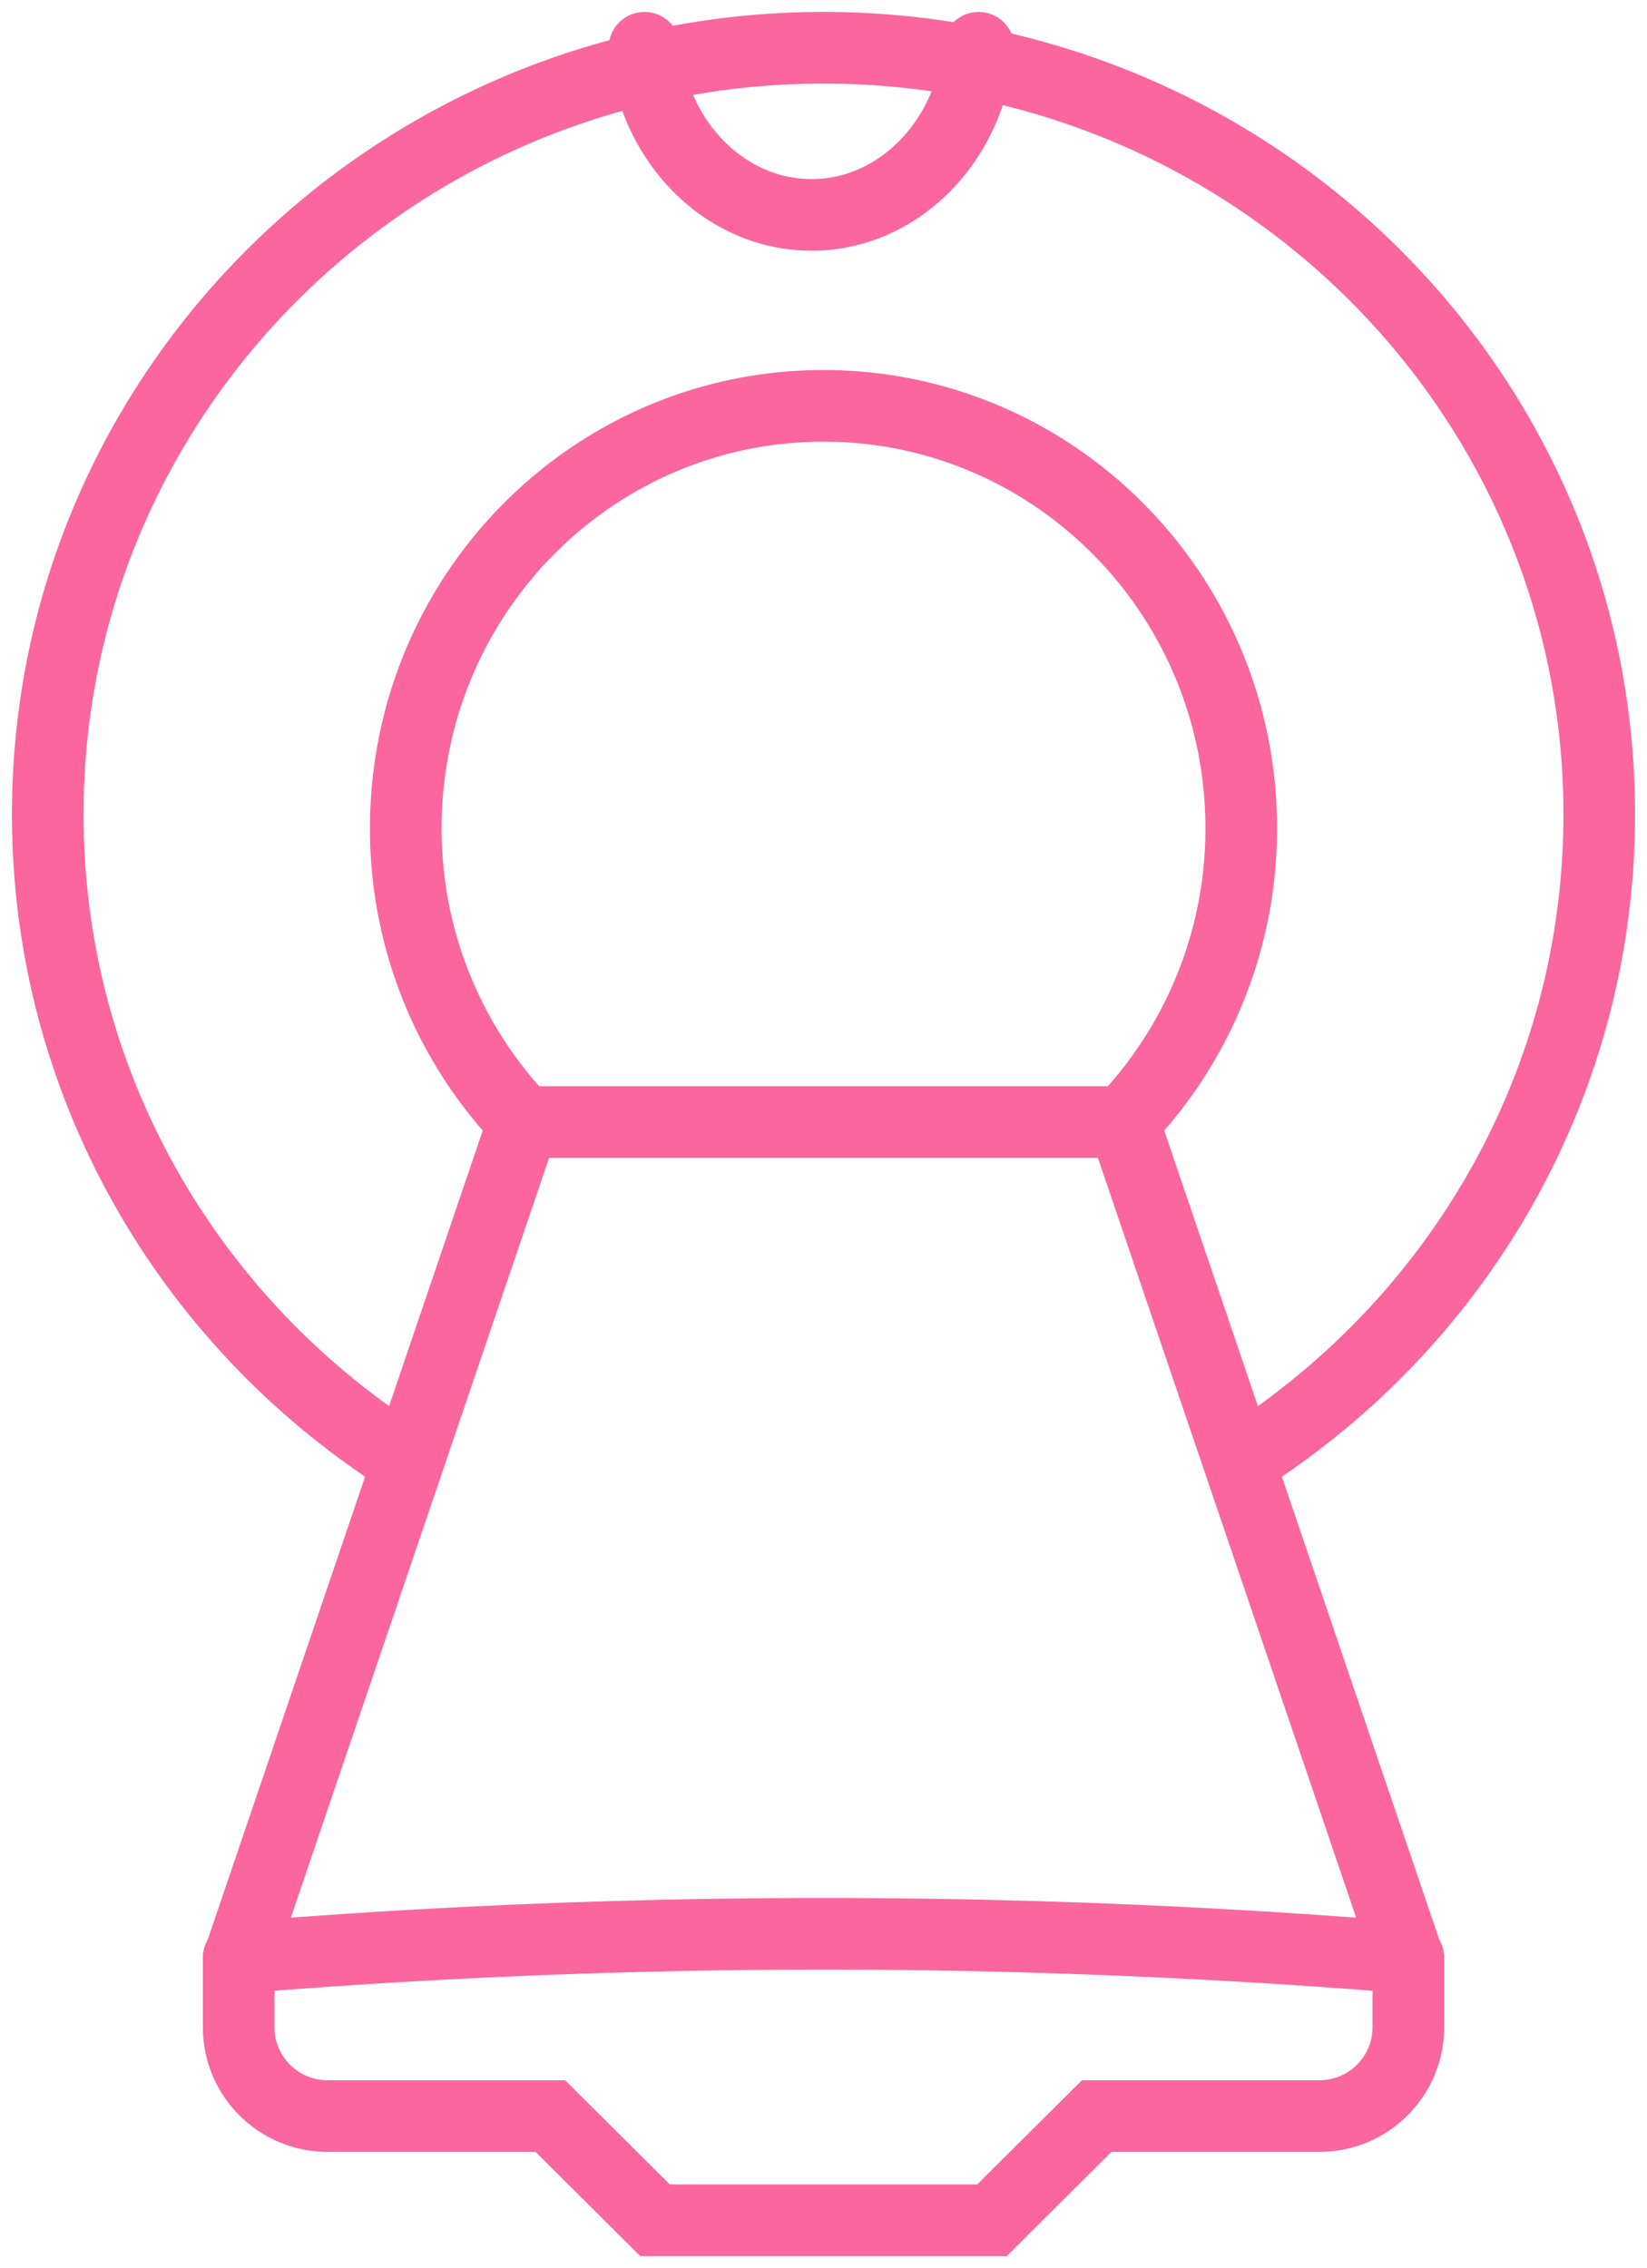
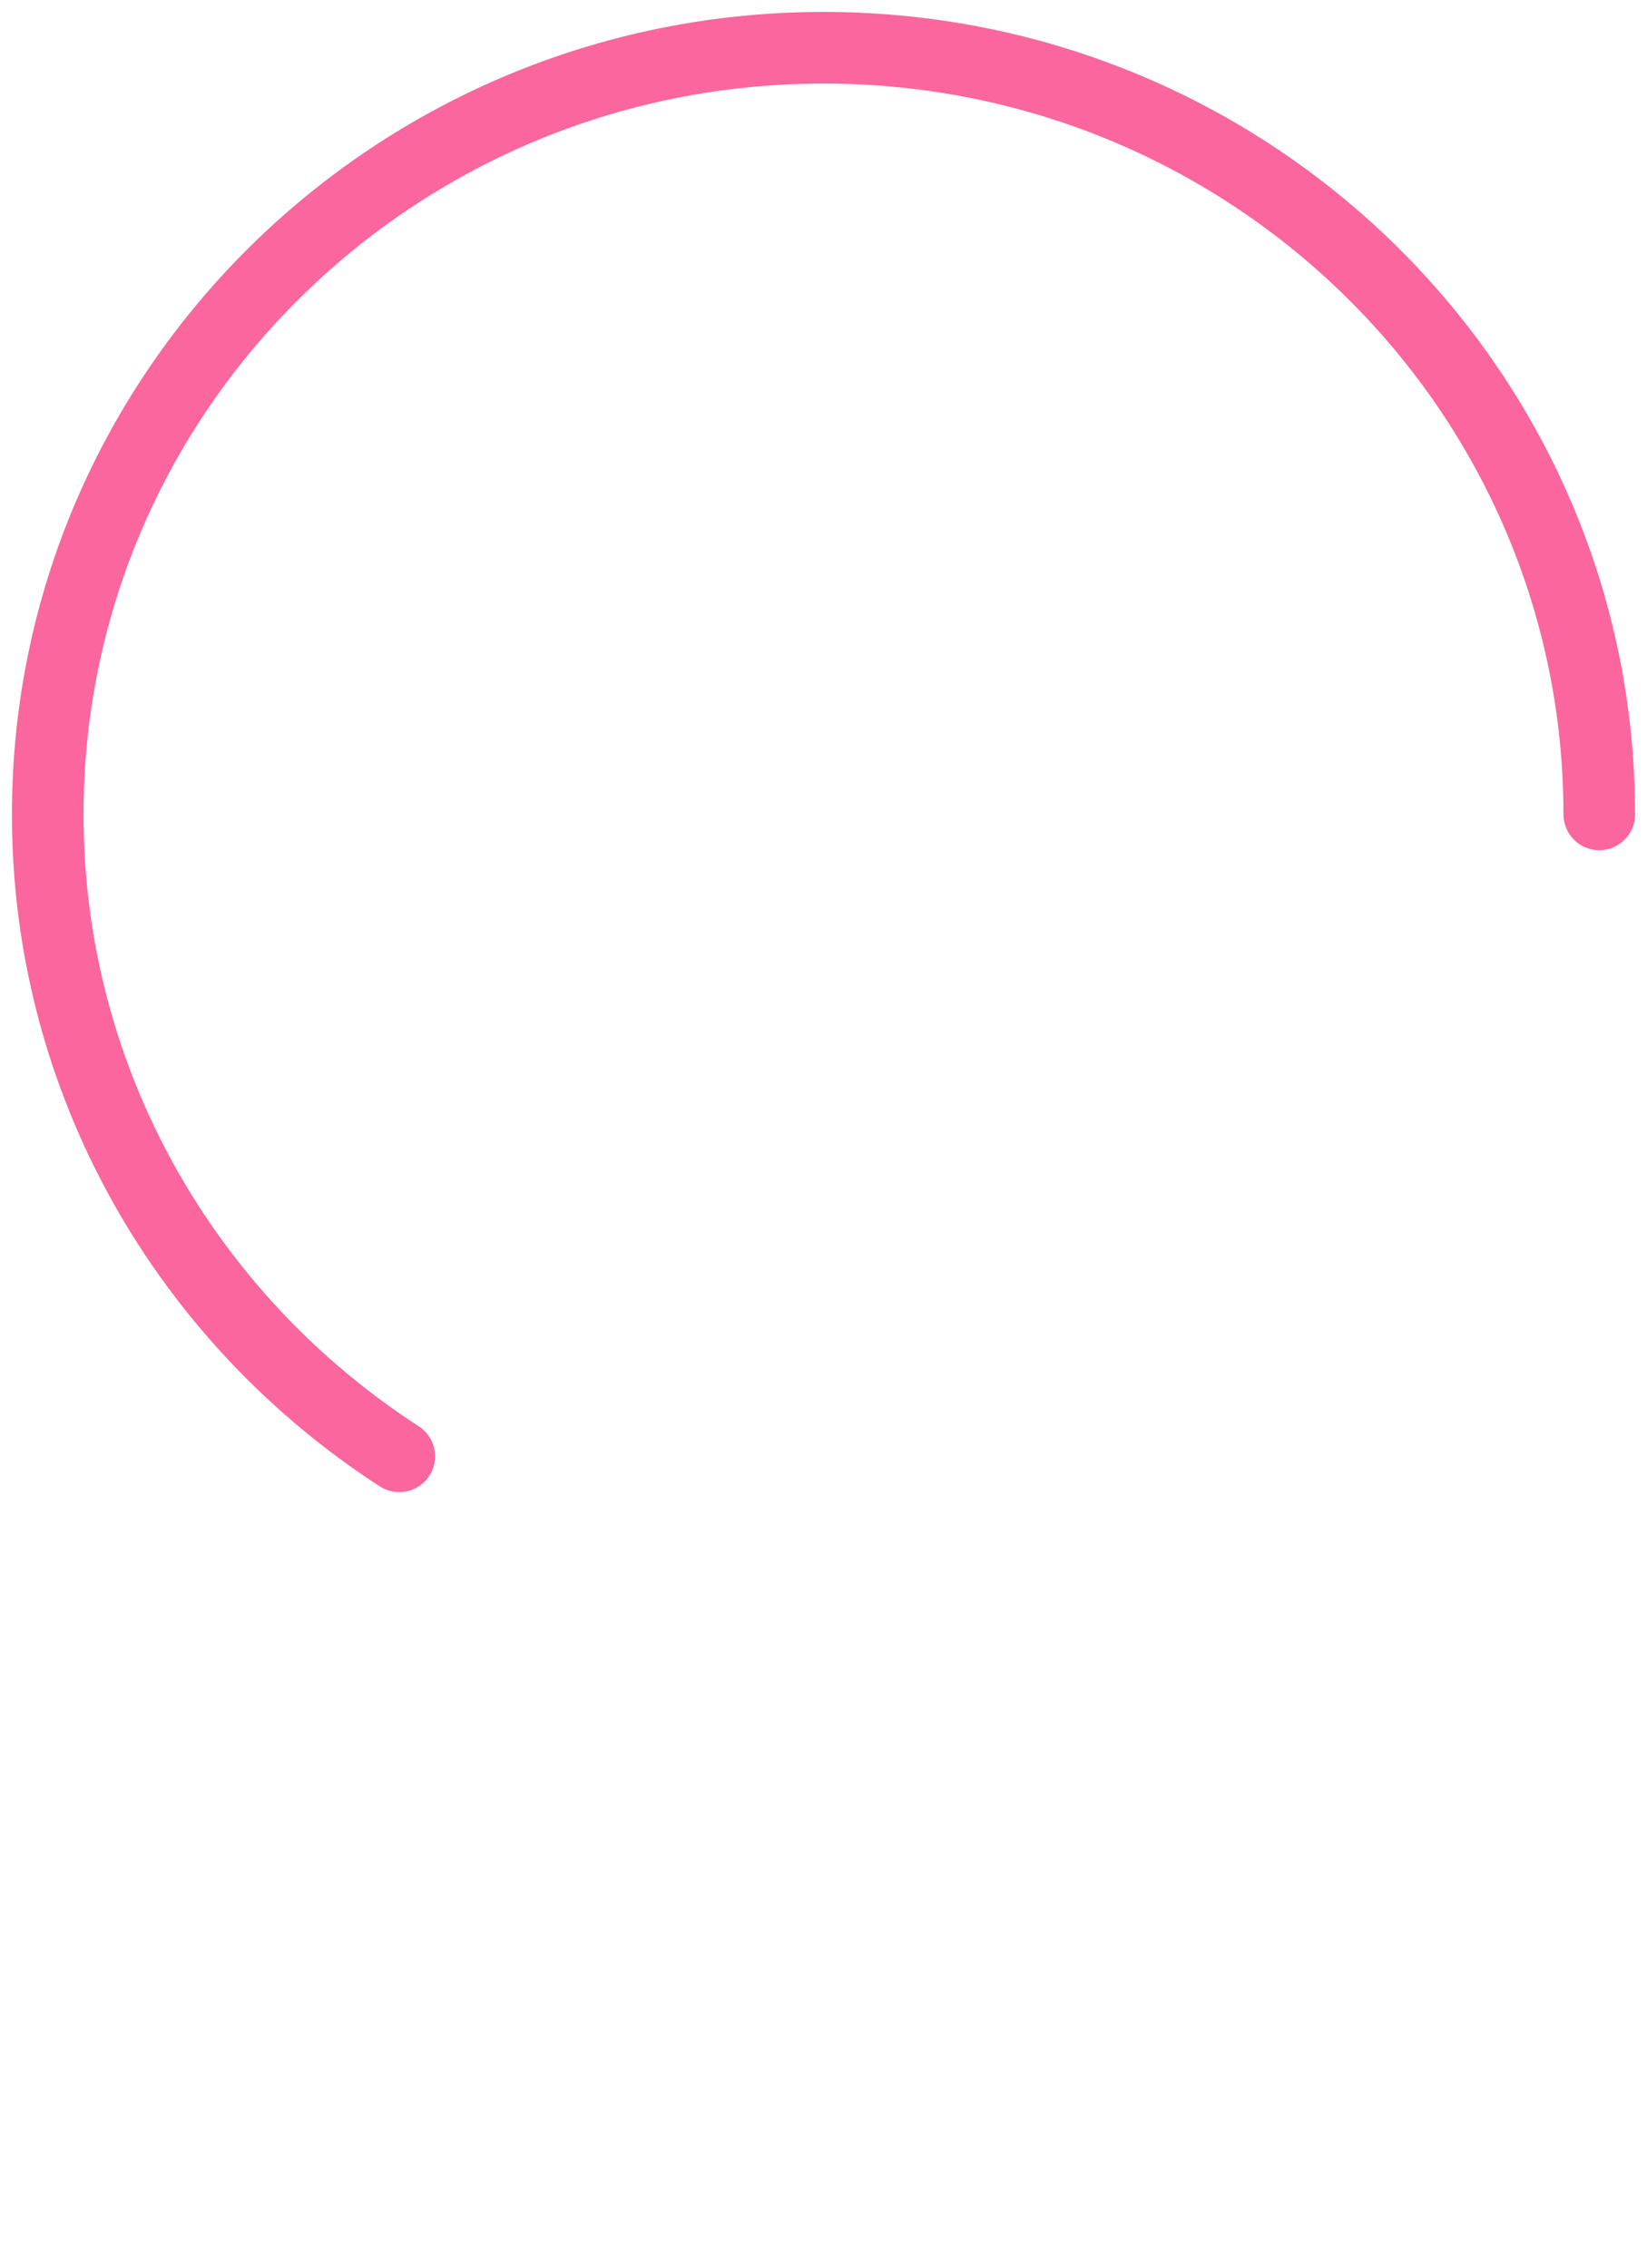
<svg xmlns="http://www.w3.org/2000/svg" width="69" height="95">
  <g fill="none" fill-rule="evenodd" stroke="#FA669D" stroke-linecap="round" stroke-width="3">
-     <path d="M16.726 61C7.86 55.266 2 45.365 2 34.112 2 16.377 16.55 2 34.5 2S67 16.377 67 34.112c0 11.25-5.857 21.15-14.722 26.885" />
-     <path d="M59 82.09v2.833c0 2.05-1.67 3.713-3.732 3.713h-9.324L41.558 93H27.443l-4.387-4.364h-9.324c-2.06 0-3.732-1.663-3.732-3.713V82.09L21.929 47H47.07L59 82.09zM21.932 47A17.727 17.727 0 0117 34.69C17 24.92 24.834 17 34.5 17 44.164 17 52 24.92 52 34.69A17.73 17.73 0 0147.067 47M10 82a300.625 300.625 0 0149 0M27 2c.371 3.934 3.363 7 7 7 3.636 0 6.628-3.066 7-6.999" />
+     <path d="M16.726 61C7.86 55.266 2 45.365 2 34.112 2 16.377 16.55 2 34.5 2S67 16.377 67 34.112" />
  </g>
</svg>